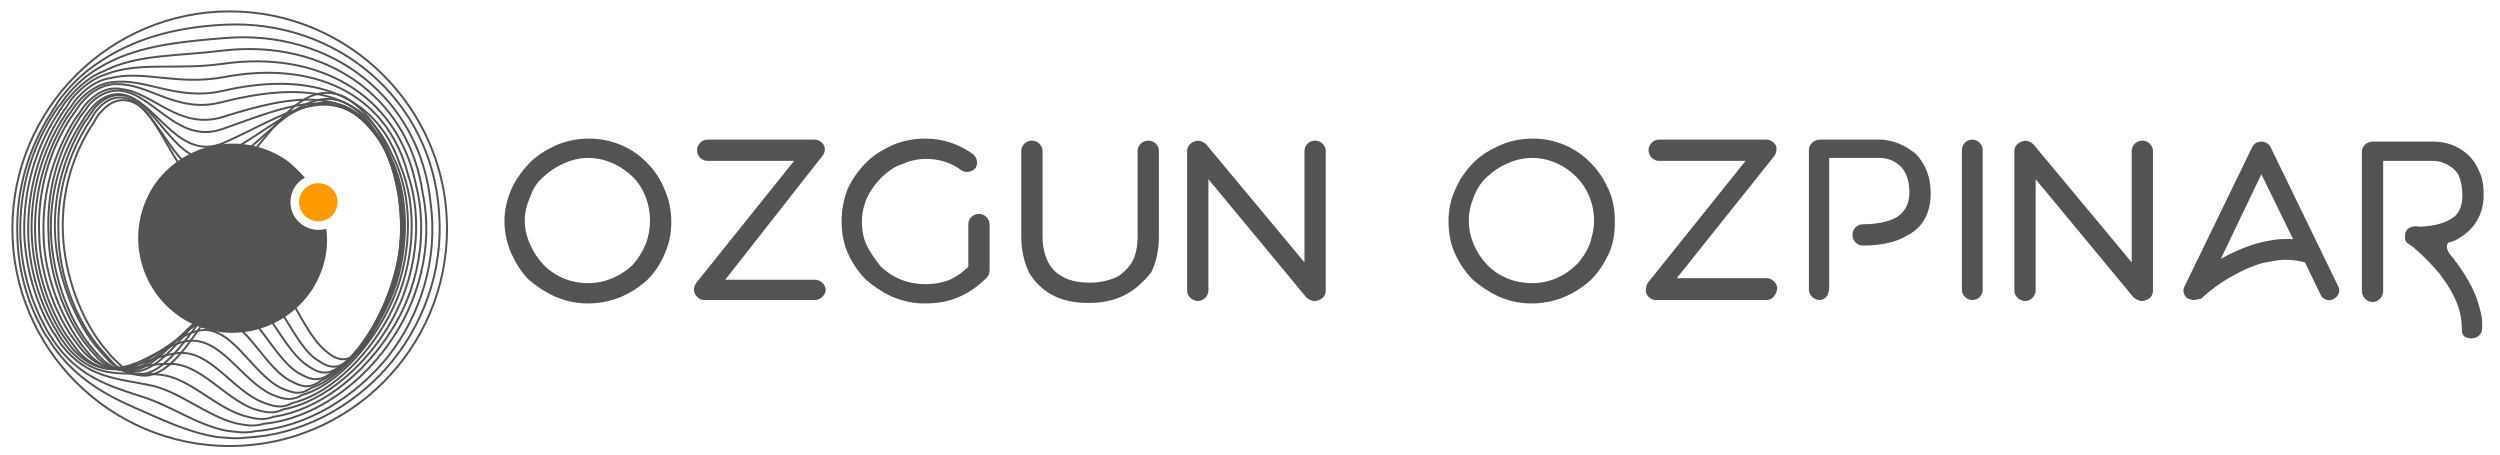
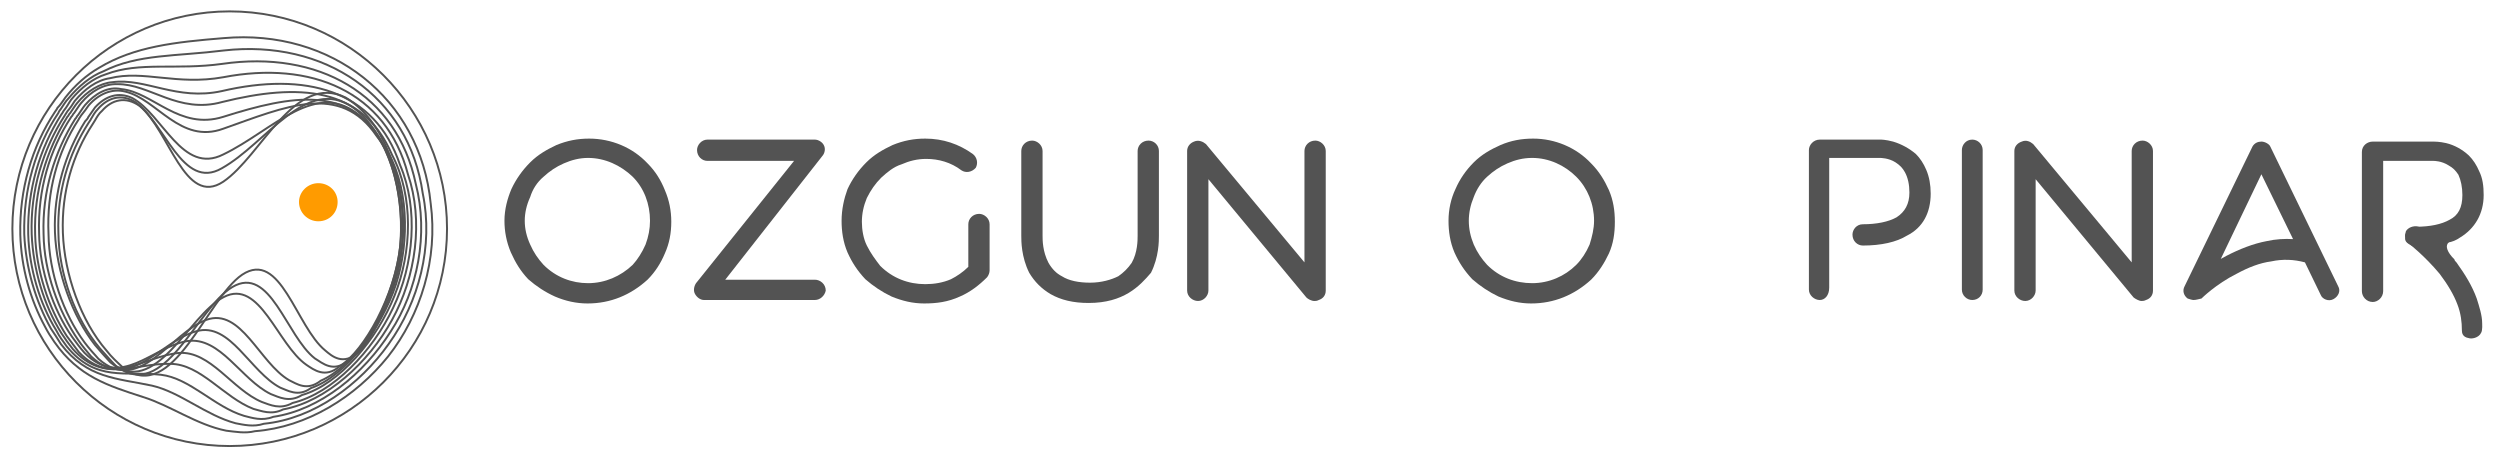
<svg xmlns="http://www.w3.org/2000/svg" version="1.2" viewBox="0 0 505 92" width="505" height="92">
  <style>.a{fill:#535353}.b{fill:none;stroke:#535353;stroke-miterlimit:1.514;stroke-width:.4}.c{fill:#ff9b00}</style>
-   <path class="a" d="m59.1 43c-1.1-2.7 0-5.8 2.5-7.1-1.2-1.3-2.5-2.7-4.1-3.8-8.8-5.7-20.6-3.3-26.5 5.5-5.7 8.9-3.3 20.6 5.5 26.5 8.8 5.8 20.6 3.3 26.5-5.5 2.5-3.9 3.5-8.3 2.9-12.4-2.7 0.8-5.6-0.5-6.8-3.2z" />
  <path class="b" d="m21.5 70.8c-5.1-5.9-8.5-15.3-8.8-23.8-0.3-8.2 2-15.8 6-21.9l0.5-0.8c0.4-0.7 0.8-1.4 1.4-1.9 2-2.3 4.8-3 7.6-1 6 4.9 9.1 20.5 16.9 15.3 7.7-5.2 14.4-22.1 24.7-17 7.9 4.7 11.4 16.3 11.6 25.4 0.3 9.8-5.1 22.2-8.9 26-3.2 2.9-5.5 0.8-6.8-0.3-5.9-4.8-9-20.5-16.8-15.3-7.3 5-13.9 26.3-24 18.8-1.2-1.1-2.4-2.2-3.4-3.5z" />
  <path class="b" d="m71.3 21.7c7.3 5.4 10.1 16.9 9.7 26-0.4 9.6-6 21.4-10.5 25-3.1 2.8-5.4 0.6-6.9-0.3-5.8-4.5-9-19-16.7-14.4-7.3 4.4-13.7 23.5-23.5 15.9-1.1-1.1-2.1-2.3-3.2-3.5-5-5.9-8.3-15-8.4-23.3-0.3-8.3 2-15.9 6.1-22.3 0 0 0.5-0.7 0.5-0.8 0.4-0.7 0.8-1.4 1.4-2 2-2.3 4.7-3.1 7.5-1.4 6 4.1 9.5 18 17.5 13.4 9.1-5.1 17-18.8 26.5-12.3z" />
  <path class="b" d="m72.9 23.6c6.8 5.9 8.8 17.5 7.9 26.5-1.1 9.5-7.1 20.7-12.2 23.9-2.9 2.5-5.2 0.7-6.7-0.3-5.9-4.1-9.4-17.5-16.7-13.7-7.2 3.7-13.8 20.7-22.9 13.2-1-1.1-2.1-2.3-3.1-3.5-4.6-5.9-7.8-14.7-8.1-22.8-0.3-8.1 2.1-16 6.1-22.4 0 0 0.6-0.6 0.6-0.8 0.4-0.6 0.9-1.3 1.4-2 2.1-2.3 4.7-3.2 7.5-1.9 6.2 3.3 10.1 15.6 18.4 11.4 10-4.8 18.9-15.6 27.8-7.6z" />
-   <path class="b" d="m74.5 25.6c6.1 6.4 7.6 18 6 26.9-1.6 9.3-8 20-13.8 23-2.9 2.2-5.1 0.5-6.5-0.2-6-3.8-9.5-16-16.7-12.9-7.4 3-13.8 17.9-22.5 10.5-1.1-1-2-2.1-3-3.3-4.5-5.8-7.4-14.5-7.7-22.3-0.3-8.5 2.1-16.4 6.3-22.8 0 0 0.4-0.6 0.5-0.8 0.4-0.6 0.9-1.3 1.5-2 2-2.3 4.7-3.3 7.3-2.3 6.3 2.4 10.6 13.1 19.2 9.5 11.2-4.9 21.2-12.8 29.4-3.3z" />
  <path class="b" d="m76.1 27.5c5.6 7.1 6.4 18.6 4.3 27.4-2.3 9.2-9.1 19.2-15.6 22-2.8 2.2-4.9 0.6-6.4-0.1-6-3.5-9.7-14.7-16.7-12.2-7.2 2.6-13.5 15.3-21.8 7.9-0.9-1-1.9-2.1-2.8-3.3-4.3-5.8-7.2-14.1-7.3-21.9-0.4-8.6 1.8-16.6 6.1-23.2 0-0.1 0.4-0.6 0.5-0.8 0.6-0.7 1-1.3 1.5-2 2-2.3 4.7-3.5 7.4-2.8 6.4 1.5 11.1 10.7 19.8 7.5 12.5-4.4 23.6-9.5 31 1.5z" />
  <path class="b" d="m77.6 29.5c5 7.6 5.2 19.1 2.4 27.9-3 9.1-10.2 18.6-17.2 21-2.6 1.9-4.8 0.4-6.2-0.1-6.1-3.2-10.1-13.3-16.9-11.4-7.2 1.9-13.5 12.5-21.3 5.1-0.9-1.1-1.8-2.1-2.6-3.3-4-5.8-6.9-13.8-7-21.4-0.3-8.6 2.2-16.6 6.4-23.3 0.2-0.1 0.4-0.7 0.6-0.8 0.5-0.7 0.9-1.4 1.4-2 2-2.3 4.6-3.8 7.3-3.2 6.4 0.6 11.7 8.4 20.6 5.6 13.9-4.4 25.9-6.6 32.5 5.9z" />
  <path class="b" d="m79.2 31.3c4.4 8.3 4 19.7 0.5 28.4-3.5 8.8-11.1 17.9-18.7 20.1-2.6 1.6-4.7 0.4-6.3-0.2-6-2.9-10.2-11.7-16.9-10.7-7.1 1.2-13.3 9.8-20.7 2.4-0.9-1-1.7-2.1-2.5-3.2-3.9-5.6-6.6-13.5-6.7-21-0.3-8.7 2.1-16.8 6.5-23.5 0.2-0.1 0.4-0.7 0.6-0.8 0.5-0.7 0.9-1.4 1.4-2 2-2.4 4.6-3.9 7.3-3.8 6.5-0.1 12.3 6.1 21.2 3.6 15.3-3.8 28.4-3.2 34.3 10.7z" />
  <path class="b" d="m80.8 33.3c3.8 8.9 2.8 20.2-1.4 28.9-4.1 8.7-12.1 17.2-20.3 19.2-2.5 1.4-4.5 0.4-6.2-0.2-6-2.5-10.4-10.4-16.8-9.9-7.2 0.7-13.4 7-20.2-0.2q-1.2-1.6-2.4-3.2c-3.7-5.7-6.2-13.2-6.4-20.5-0.3-8.8 2.3-17 6.5-23.8 0.2-0.1 0.4-0.7 0.6-0.8 0.5-0.7 0.9-1.4 1.4-2 2-2.4 4.6-4 7.1-4.2 6.7-0.9 13 3.8 22.1 1.8 16.7-3.9 30.9-0.4 36 14.9z" />
  <path class="b" d="m82.4 35.2c3.2 9.4 1.6 20.7-3.2 29.4-4.7 8.6-13.3 16.5-22 18.1-2.4 1.2-4.4 0.3-6-0.1-6-2.3-10.7-9.1-16.8-9.1-7.3-0.2-13.3 4.1-19.7-3-0.8-1-1.6-2.1-2.3-3.2-3.5-5.6-5.7-12.8-6-20-0.3-8.9 2.3-17.2 6.7-24 0.1-0.1 0.4-0.7 0.5-0.8 0.6-0.7 1-1.3 1.5-2.1 2-2.4 4.4-4.2 7.1-4.6 6.8-1.7 13.5 1.5 22.9-0.2 17.7-3.4 32.9 2.8 37.3 19.6z" />
  <path class="b" d="m84 37.2c2.6 10.1 0.4 21.4-5.1 29.8-5.4 8.5-14.2 15.8-23.7 17.2-2.3 0.9-4.3 0.2-5.9-0.2-6-1.8-10.9-7.6-16.8-8.3-7.2-0.8-13.1 1.5-19-5.7-0.8-1.1-1.5-2-2.1-3.2-3.4-5.5-5.5-12.6-5.7-19.5-0.2-9 2.3-17.3 6.7-24.2 0.2-0.2 0.4-0.7 0.6-0.9 0.5-0.6 0.9-1.4 1.4-2.1 2-2.4 4.4-4.3 7-5.1 6.8-2.6 14.2-0.8 23.5-2.1 19.3-2.8 35.3 6 39.1 24.3z" />
  <path class="b" d="m85.4 39.1c2.2 10.6-0.8 21.9-6.9 30.4-5.8 8.2-15.1 15.1-25.2 16.1-2.1 0.7-4.1 0.2-5.7-0.1-6-1.6-11.2-6.3-16.9-7.6-7-1.5-13.1-1.4-18.4-8.4-0.7-1.1-1.3-2.1-2-3.1-3.1-5.5-5.1-12.3-5.4-19.1-0.2-9 2.3-17.6 6.9-24.5 0.1-0.3 0.4-0.7 0.5-0.8 0.5-0.7 0.9-1.5 1.6-2.2 2-2.4 4.4-4.4 7-5.4 6.9-3.5 14.7-3 24.3-4.2 20.3-2.3 37.4 9.1 40.2 28.9z" />
  <path class="b" d="m87 41.1c1.5 11.2-2 22.5-8.6 30.9-6.6 8.2-16.4 14.3-26.9 15.1-2 0.5-4 0.1-5.8-0.1-6-1.2-11.3-5.1-16.8-6.8-7.1-2.3-13-4.1-17.9-11.1-0.7-1-1.4-2.1-1.9-3.1-3-5.5-4.8-11.9-5-18.6-0.2-9.1 2.3-17.7 7-24.8 0.1-0.2 0.4-0.5 0.5-0.8 0.6-0.6 1.1-1.4 1.6-2.1q3-3.8 6.8-6c7.1-4.3 15.4-5.2 25.2-6 21.7-1.9 39.7 12.1 41.8 33.4z" />
-   <path class="b" d="m88.7 43c0.9 11.7-3.3 23-10.6 31.3-7.1 8-17.3 13.6-28.5 14.1-2 0.3-3.9 0-5.6-0.1-6-0.9-11.6-3.7-16.9-6-7.1-3.1-12.9-6.8-17.3-13.8-0.7-0.9-1.3-2-1.8-3.1-2.8-5.3-4.4-11.6-4.5-18-0.3-9.2 2.4-17.8 7.1-25 0.1-0.3 0.4-0.6 0.5-0.8 0.4-0.7 0.9-1.5 1.5-2.2q3-3.8 6.8-6.4c7.2-5.1 15.9-7.5 25.8-8 22.9-1.2 42.1 15.2 43.5 38z" />
  <path class="b" d="m46.4 2.3c24.2 0 43.9 19.7 43.9 43.9 0 24.2-19.7 43.9-43.9 43.9-24.2 0-43.9-19.7-43.9-43.9 0-24.2 19.7-43.9 43.9-43.9z" />
  <path class="c" d="m64.3 37c2.2 0 3.9 1.7 3.9 3.8 0 2.2-1.7 3.9-3.9 3.9-2.1 0-3.9-1.7-3.9-3.9 0-2.1 1.8-3.8 3.9-3.8z" />
  <path fill-rule="evenodd" class="a" d="m118.7 61.3c-2.3 0-4.5-0.5-6.6-1.4-2-0.9-3.8-2.1-5.4-3.5-1.6-1.7-2.6-3.4-3.5-5.4-0.9-2.1-1.3-4.3-1.3-6.4 0-2.3 0.6-4.5 1.4-6.4q1.4-3 3.8-5.4c1.6-1.6 3.4-2.6 5.3-3.5 2.2-0.9 4.3-1.3 6.6-1.3 4.5 0 8.8 1.8 11.8 5 1.6 1.6 2.7 3.4 3.5 5.4 0.9 2.1 1.3 4.2 1.3 6.4 0 2.3-0.4 4.4-1.3 6.4-0.8 1.9-1.9 3.7-3.5 5.3-3.4 3.1-7.5 4.8-12.1 4.8zm0.1-29.4c-1.7 0-3.3 0.4-4.9 1.1-1.6 0.7-2.9 1.6-4.1 2.7-1.3 1.1-2.2 2.5-2.7 4.1q-1.1 2.4-1.1 4.8 0 2.4 1.1 4.8c0.7 1.6 1.6 2.9 2.7 4.1 2.5 2.5 5.7 3.7 9 3.7 3.4 0 6.6-1.4 9-3.7 1-1.1 1.9-2.5 2.6-4.1 0.6-1.6 0.9-3.2 0.9-4.8 0-3.4-1.2-6.6-3.5-8.9-2.4-2.3-5.6-3.8-9-3.8z" />
  <path class="a" d="m164.6 60.6h-22.4c-0.7 0-1.4-0.5-1.8-1.2-0.4-0.7-0.2-1.6 0.2-2.2l19.8-24.7h-17.5c-1.1 0-2.1-0.9-2.1-2.2 0-1 0.9-2.1 2.1-2.1h21.7c0.7 0 1.5 0.5 1.8 1.1 0.4 0.7 0.2 1.6-0.2 2.1l-19.7 25.1h18.1c1.1 0 2.2 0.9 2.2 2.2-0.2 1-1.1 1.9-2.2 1.9z" />
  <path class="a" d="m186.7 61.3c-2.3 0-4.4-0.5-6.6-1.4-1.9-0.9-3.7-2.1-5.3-3.5-1.6-1.7-2.7-3.4-3.6-5.4-0.9-2.1-1.2-4.3-1.2-6.4 0-2.3 0.5-4.5 1.2-6.4q1.4-3 3.8-5.4c1.6-1.6 3.4-2.6 5.3-3.5 2.2-0.9 4.3-1.3 6.6-1.3 3.6 0 6.8 1.1 9.6 3.1 0.9 0.7 1.1 1.9 0.6 2.8-0.8 0.9-2 1.1-2.9 0.5-2.1-1.6-4.6-2.3-7.1-2.3-1.8 0-3.4 0.4-5 1.1-1.6 0.5-2.9 1.6-4.1 2.7-1.2 1.2-2.1 2.5-2.9 4.1q-1 2.4-1 4.8c0 1.6 0.3 3.4 1 4.8 0.8 1.6 1.7 2.8 2.7 4.1 2.5 2.5 5.7 3.7 9.1 3.7 1.8 0 3.6-0.3 5.2-1 1.2-0.6 2.5-1.5 3.5-2.5v-8.6c0-1.1 0.9-2.1 2.2-2.1 1 0 2.1 0.9 2.1 2.1v9.3c0 0.5-0.2 1-0.5 1.4-1.6 1.6-3.4 3-5.5 3.9-2.4 1.1-4.7 1.4-7.2 1.4z" />
  <path class="a" d="m219.9 61.2c-3.1 0-5.6-0.6-7.7-1.8q-2.7-1.6-4.3-4.3c-1.6-3.2-1.6-6.4-1.6-7.5v-17.1c0-1.1 0.9-2.1 2.2-2.1 1 0 2.1 0.9 2.1 2.1v17.1c0 0.9 0 3.2 1.2 5.5q1.1 1.9 2.7 2.7c1.4 0.9 3.4 1.3 5.7 1.3 2.3 0 4.3-0.6 5.7-1.3q1.6-1.1 2.7-2.7c1.2-2.1 1.2-4.6 1.2-5.5v-17.1c0-1.1 0.9-2.1 2.2-2.1 1.1 0 2.1 0.9 2.1 2.1v17.1c0 1.1 0 4.3-1.6 7.5-2.3 2.7-5.5 6.1-12.6 6.1z" />
  <path class="a" d="m265.5 60.8c-0.6 0-1.3-0.4-1.6-0.7l-19.8-23.9v22.5c0 1-0.9 2.1-2.1 2.1-1.1 0-2.2-0.9-2.2-2.1v-28.2c0-0.9 0.6-1.6 1.4-1.9 0.9-0.4 1.8 0 2.4 0.5l19.9 23.9v-22.5c0-1.1 0.9-2.1 2.2-2.1 1 0 2.1 0.9 2.1 2.1v28.2c0 0.9-0.5 1.6-1.4 1.9-0.4 0.2-0.6 0.2-0.9 0.2z" />
  <path fill-rule="evenodd" class="a" d="m309.3 61.3c-2.3 0-4.4-0.5-6.6-1.4-1.9-0.9-3.7-2.1-5.3-3.5-1.6-1.7-2.7-3.4-3.6-5.4-0.9-2.1-1.2-4.3-1.2-6.4 0-2.3 0.5-4.5 1.4-6.4q1.3-3 3.7-5.4c1.6-1.6 3.4-2.6 5.4-3.5 2.1-0.9 4.2-1.3 6.6-1.3 4.4 0 8.7 1.8 11.7 5 1.6 1.6 2.7 3.4 3.6 5.4 0.9 2.1 1.2 4.2 1.2 6.4 0 2.3-0.3 4.4-1.2 6.4-0.9 1.9-2 3.7-3.6 5.3-3.4 3.1-7.5 4.8-12.1 4.8zm0.2-29.4c-1.8 0-3.4 0.4-5 1.1-1.6 0.7-2.9 1.6-4.1 2.7-1.2 1.1-2.1 2.5-2.7 4.1q-1 2.4-1 4.8 0 2.4 1 4.8c0.7 1.6 1.6 2.9 2.7 4.1 2.5 2.5 5.7 3.7 9.1 3.7 3.4 0 6.6-1.4 8.9-3.7 1.1-1.1 2-2.5 2.7-4.1 0.5-1.6 0.9-3.2 0.9-4.8 0-3.4-1.3-6.6-3.6-8.9-2.3-2.3-5.5-3.8-8.9-3.8z" />
-   <path class="a" d="m356.9 60.6h-22.5c-0.7 0-1.4-0.5-1.8-1.2-0.3-0.7-0.1-1.6 0.2-2.2l19.8-24.7h-17.5c-1 0-2.1-0.9-2.1-2.2 0-1 0.9-2.1 2.1-2.1h21.8c0.7 0 1.4 0.5 1.8 1.1 0.3 0.7 0.1 1.6-0.2 2.1l-19.8 24.8h18.2c1 0 2.1 0.9 2.1 2.1-0.2 1.4-1.1 2.3-2.1 2.3z" />
  <path class="a" d="m367.6 60.6c-1.1 0-2.2-0.9-2.2-2.1v-28.2c0-1 0.9-2.1 2.2-2.1h12.3c0.1 0 1 0 2.5 0.4 1.7 0.5 3.3 1.4 4.6 2.5q1.3 1.3 2.1 3.2c0.6 1.4 0.9 3 0.9 4.8 0 3.9-1.6 6.9-4.8 8.5-2.1 1.3-5.2 2-8.9 2-1.1 0-2.1-0.9-2.1-2.2 0-1 0.8-2.1 2.1-2.1 2.8 0 5.2-0.5 6.8-1.4 1.7-1.1 2.6-2.7 2.6-5 0-1.6-0.3-3-0.9-4.1-0.5-0.9-1-1.4-1.9-2-1.4-0.9-3-0.9-3.2-0.9h-10.2v26.2c0 1.6-0.9 2.5-1.9 2.5z" />
  <path class="a" d="m398.4 60.6c-1.1 0-2.1-0.9-2.1-2.1v-28.2c0-1 0.8-2.1 2.1-2.1 1.1 0 2.1 0.9 2.1 2.1v28.2c0 1.2-0.9 2.1-2.1 2.1z" />
  <path class="a" d="m432.6 60.8c-0.5 0-1.2-0.4-1.6-0.7l-19.8-23.9v22.5c0 1-0.9 2.1-2.1 2.1-1.1 0-2.2-0.9-2.2-2.1v-28.2c0-0.9 0.6-1.6 1.5-1.9 0.9-0.4 1.7 0 2.3 0.5l19.9 23.9v-22.5c0-1.1 0.9-2.1 2.2-2.1 1 0 2.1 0.9 2.1 2.1v28.2c0 0.9-0.5 1.6-1.4 1.9-0.4 0.2-0.7 0.2-0.9 0.2z" />
  <path fill-rule="evenodd" class="a" d="m443.1 60.6c-0.3 0-0.9-0.2-1.2-0.3-0.8-0.6-1.1-1.6-0.6-2.5l13.7-28.2c0.4-0.7 1.1-1 1.8-1 0.7 0 1.6 0.5 1.8 1l13.7 28.2c0.6 1 0 2.1-0.9 2.6-1 0.6-2.3 0-2.6-0.8l-3.2-6.6c-2.2-0.6-4.5-0.7-6.8-0.2-2.3 0.3-4.6 1.2-7 2.5-4.2 2.1-7.1 5-7.1 5-0.5 0.1-1.1 0.3-1.6 0.3zm13.7-25.4l-8.2 17.1q0.6-0.3 1.1-0.6c2.7-1.4 5.5-2.5 8.2-3 1.8-0.4 3.6-0.5 5.3-0.4z" />
  <path class="a" d="m490.5 51.2c0.9-1.1 2.1-2 3.9-2.2 0.9-0.1 1.8-0.5 2.5-1 3-1.8 4.8-4.8 4.8-8.6 0-1.8-0.2-3.4-0.9-4.8q-0.8-1.9-2.1-3.2c-1.3-1.2-2.9-2.1-4.6-2.5-1.3-0.3-2.4-0.3-2.5-0.3h-12.3c-1.1 0-2.2 0.8-2.2 2.1v28.1c0 1.1 0.9 2.2 2.2 2.2 1 0 2.1-0.9 2.1-2.2v-26.3h10.2c0.1 0 1.6 0 3 0.9 0.9 0.5 1.4 1 2 1.9 0.5 1.1 0.8 2.5 0.8 4.1 0 2.5-0.8 4.1-2.6 5-1.6 0.9-3.9 1.4-6.8 1.4-1.1 0-2 0.8-2.1 1.8-0.2 1.1 0 1.4 1.6 2.2 0 0 1 0.3 2.6 1.2 0.2 0 0.2 0.2 0.4 0.2z" />
  <path class="a" d="m486.6 49.2c0 0 3.2 2.5 6.2 6.1 1.6 2.1 2.9 4.3 3.6 6.2 0.7 1.8 0.9 3.6 0.9 5.2 0 0.5 0.1 1.4 1.4 1.6 0.5 0.2 2 0 2.5-1.1 0.3-0.5 0.2-1.9 0.2-1.9 0-1.6-0.6-3.4-1.1-5-0.9-2.5-2.3-4.8-4.1-7.3-0.2-0.2-0.4-0.4-0.4-0.6-0.1-0.1-3.2-3-0.3-3.9l-7-2.7c-1-0.3-2.1 0.2-2.5 0.9-0.1 0.4-0.3 0.9-0.1 1.3 0 0.5 0.3 0.9 0.7 1.2z" />
</svg>